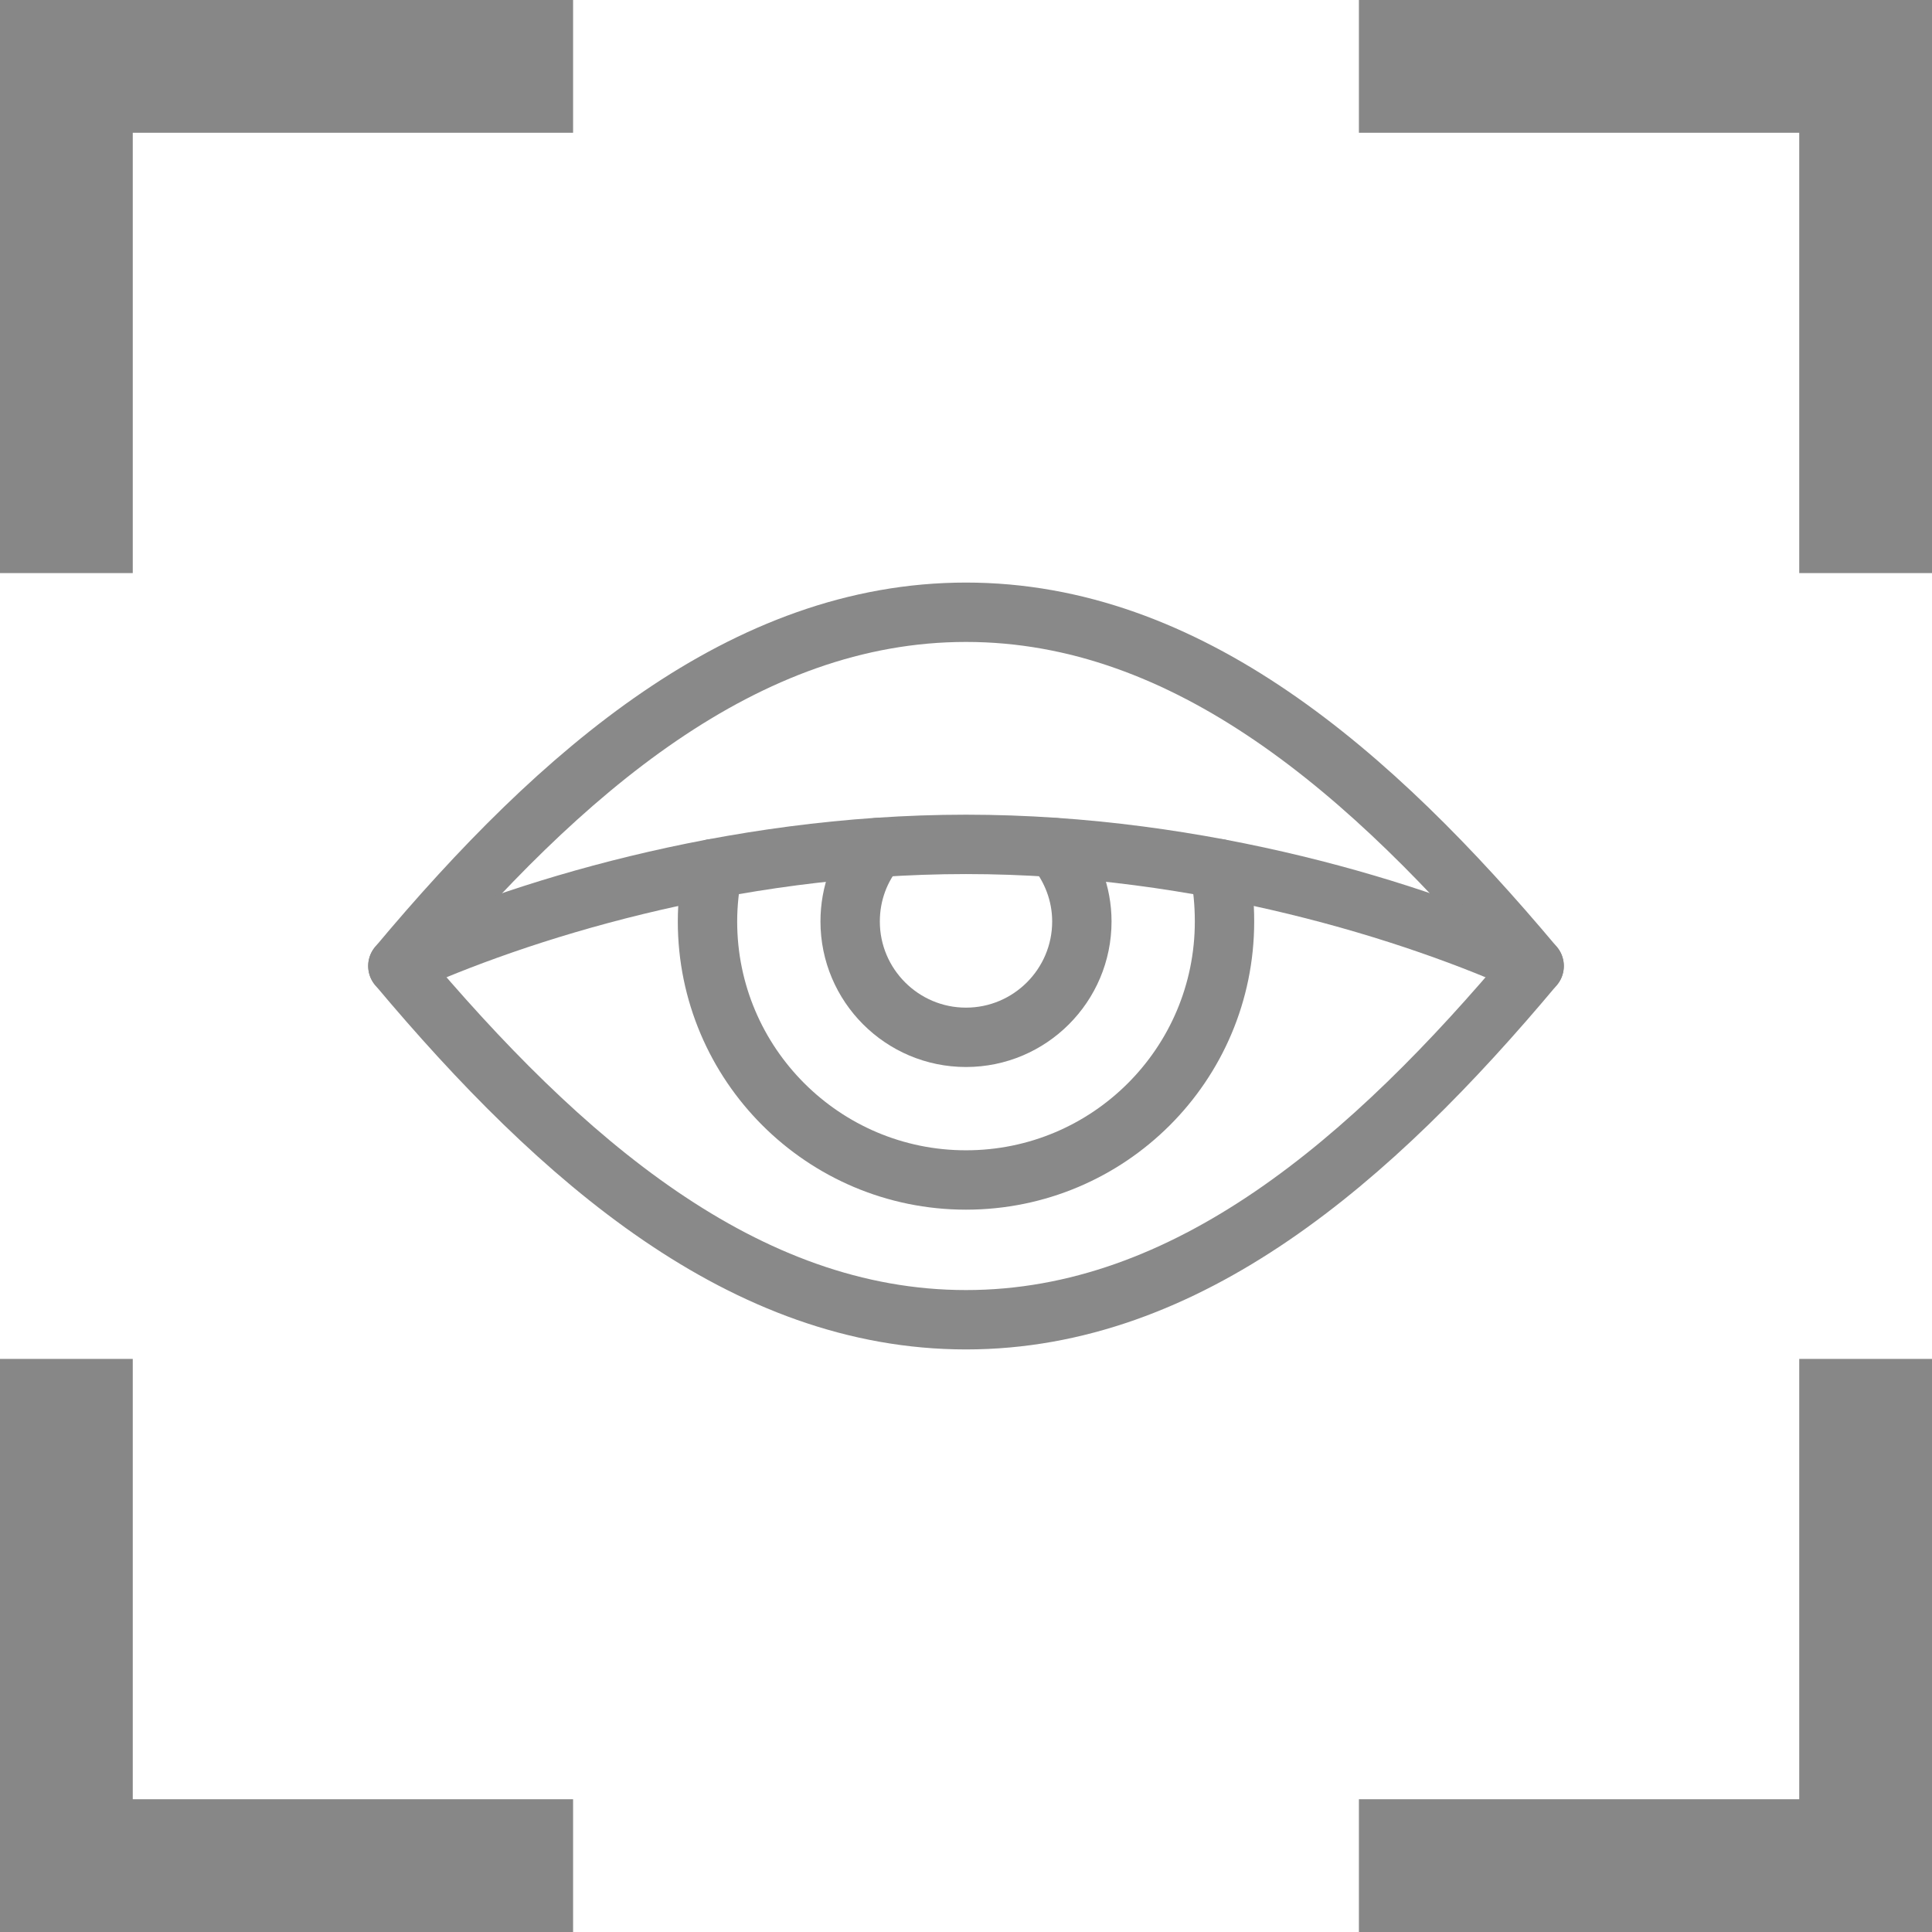
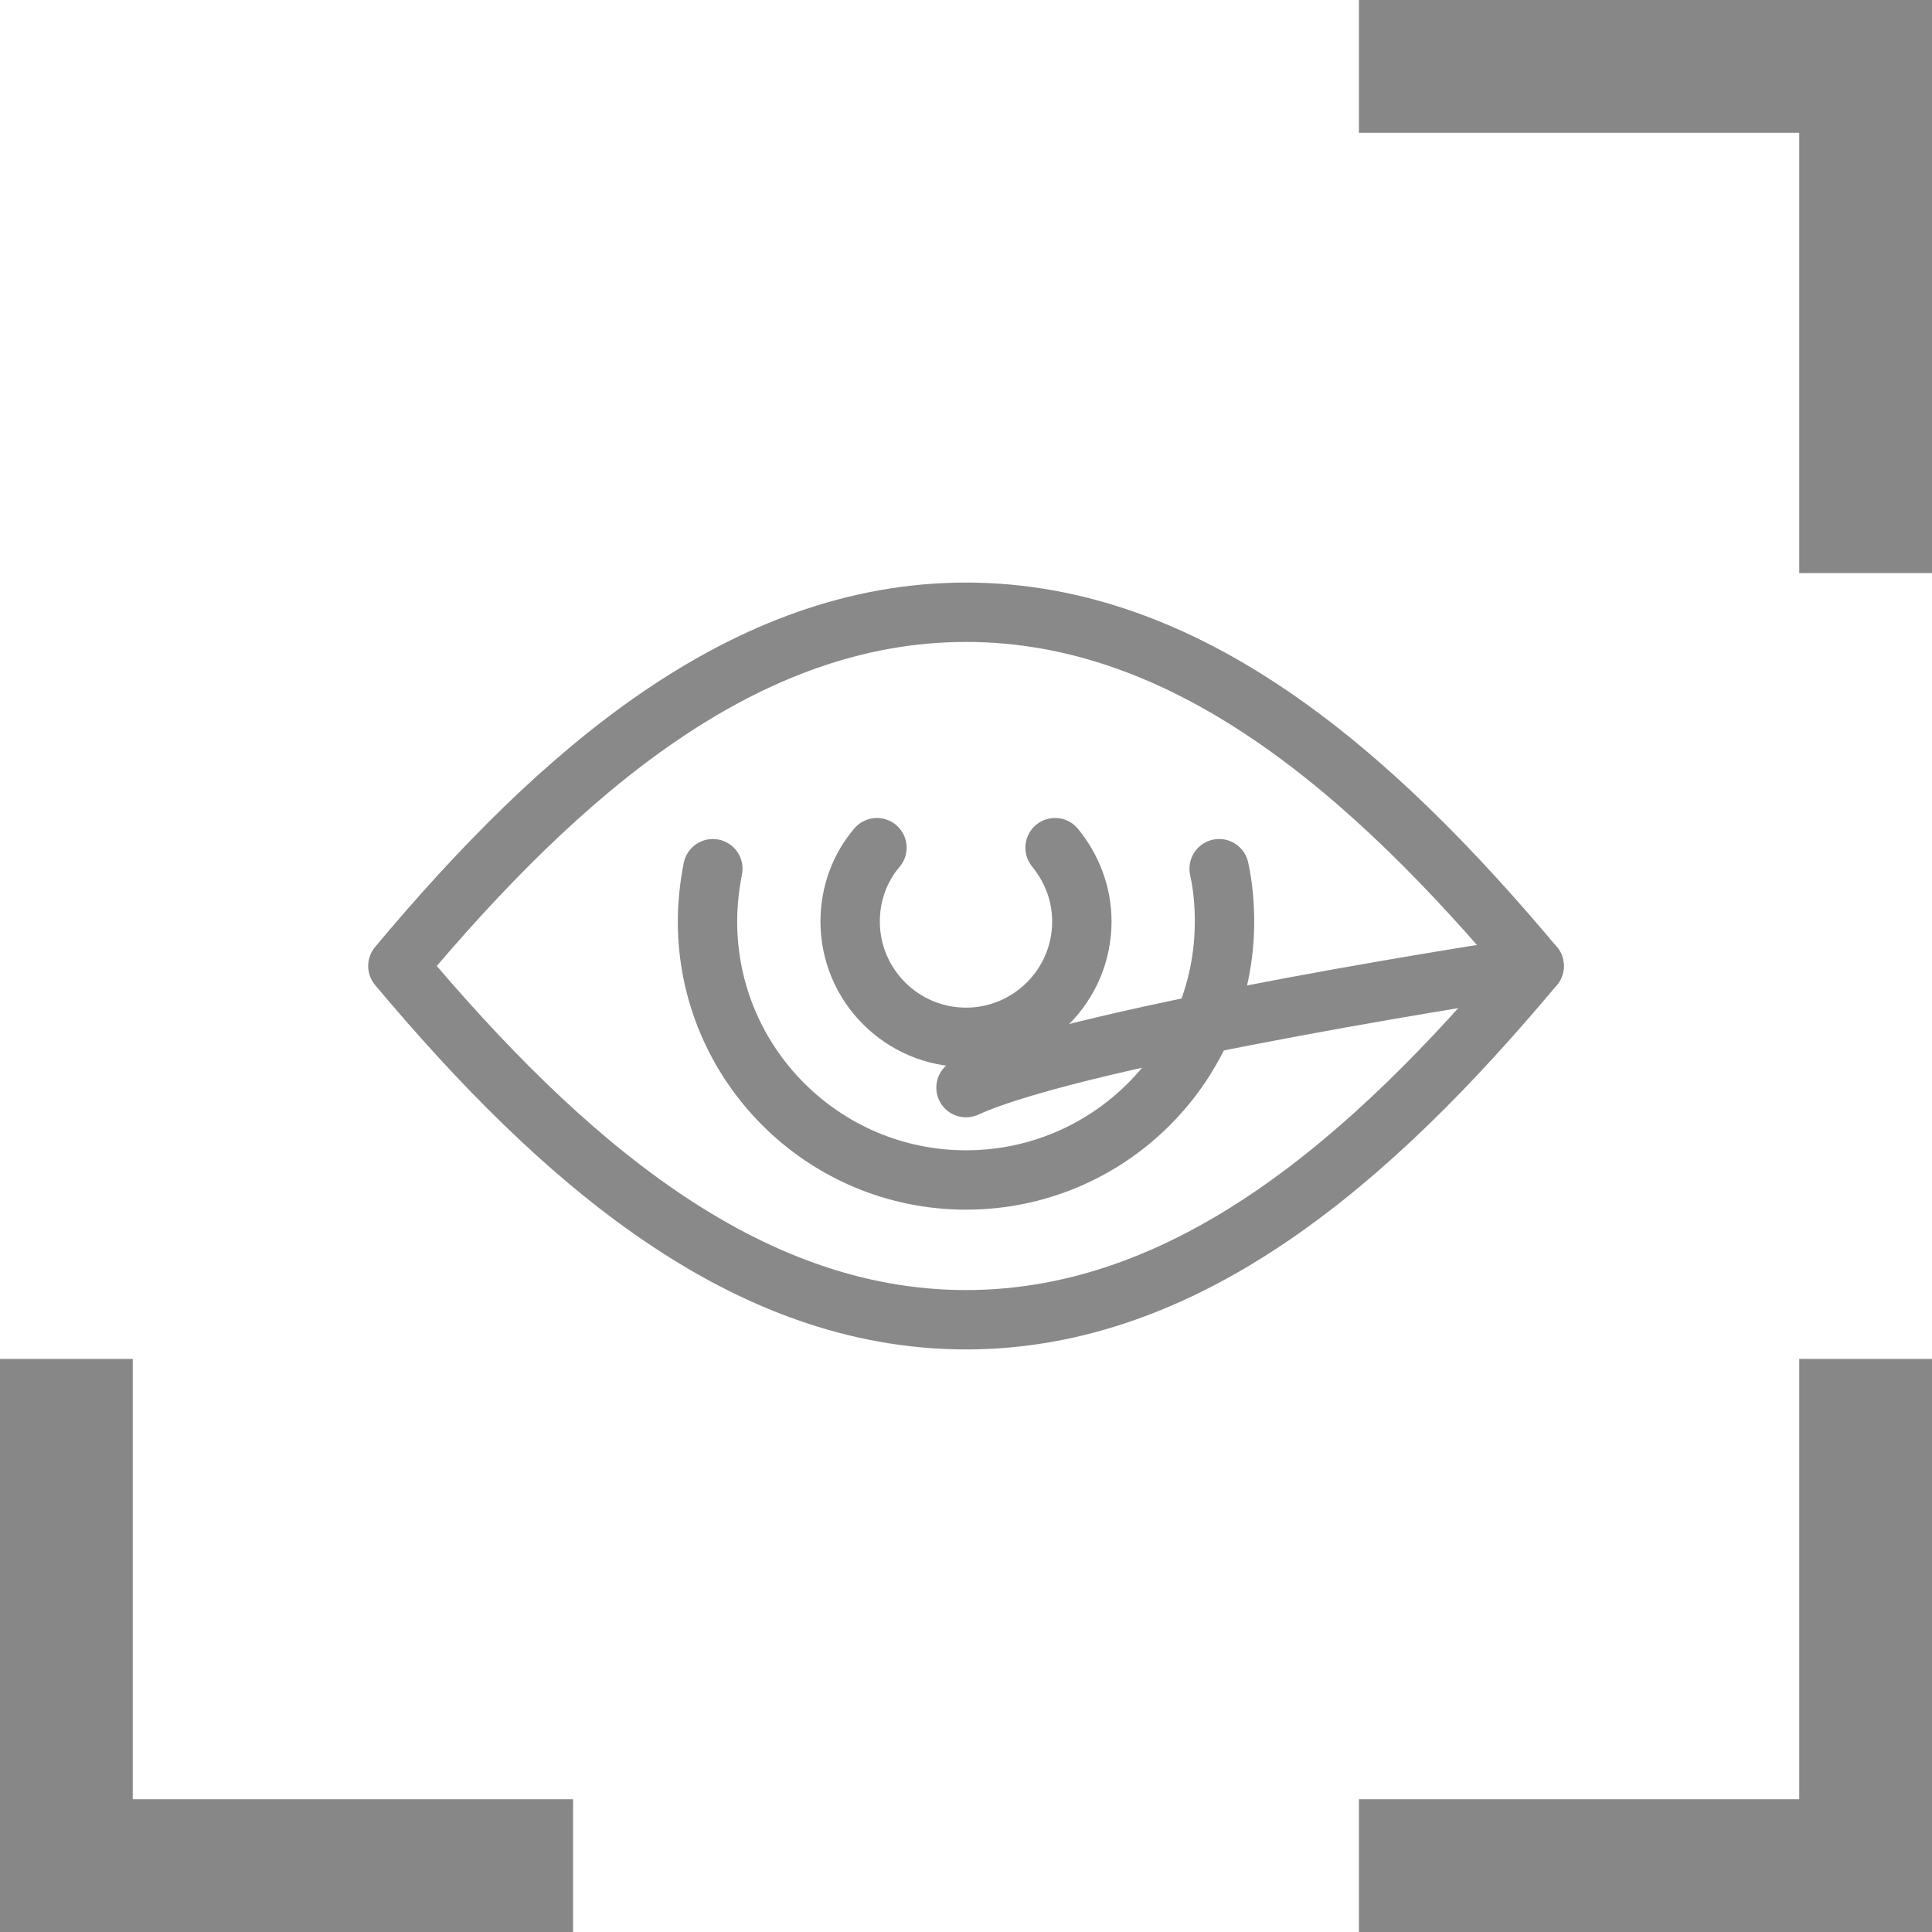
<svg xmlns="http://www.w3.org/2000/svg" id="_图层_2" data-name="图层_2" viewBox="0 0 46.86 46.86">
  <defs>
    <style>
      .cls-1 {
        stroke: #878787;
        stroke-miterlimit: 10;
        stroke-width: 3.22px;
      }

      .cls-1, .cls-2 {
        fill: none;
      }

      .cls-2 {
        stroke: #898989;
        stroke-linecap: round;
        stroke-linejoin: round;
        stroke-width: 1.44px;
      }
    </style>
  </defs>
  <g id="_图层_3" data-name="图层_3">
    <g>
-       <polyline class="cls-1" points="1.61 13.9 1.61 1.61 13.9 1.61" />
      <polyline class="cls-1" points="45.25 13.9 45.25 1.61 32.96 1.61" />
      <polyline class="cls-1" points="1.61 32.96 1.61 45.25 13.9 45.25" />
      <polyline class="cls-1" points="45.25 32.96 45.25 45.25 32.96 45.25" />
    </g>
    <g>
      <path class="cls-2" d="M9.65,23.43c3.95-4.72,8.41-8.58,13.78-8.58s9.82,3.86,13.78,8.58c-3.95,4.72-8.41,8.58-13.78,8.58s-9.82-3.86-13.78-8.58Z" />
-       <path class="cls-2" d="M37.21,23.43c-2.84-1.3-8.01-2.95-13.78-2.95s-10.94,1.65-13.78,2.95" />
+       <path class="cls-2" d="M37.21,23.43s-10.94,1.65-13.78,2.95" />
      <path class="cls-2" d="M25.59,20.56c.4.49.65,1.11.65,1.79,0,1.55-1.26,2.81-2.81,2.81s-2.81-1.26-2.81-2.81c0-.68.24-1.31.65-1.79" />
      <path class="cls-2" d="M29.57,21.07c.09.41.13.84.13,1.28,0,3.47-2.81,6.27-6.27,6.27s-6.27-2.81-6.27-6.27c0-.44.05-.87.13-1.28" />
    </g>
  </g>
</svg>